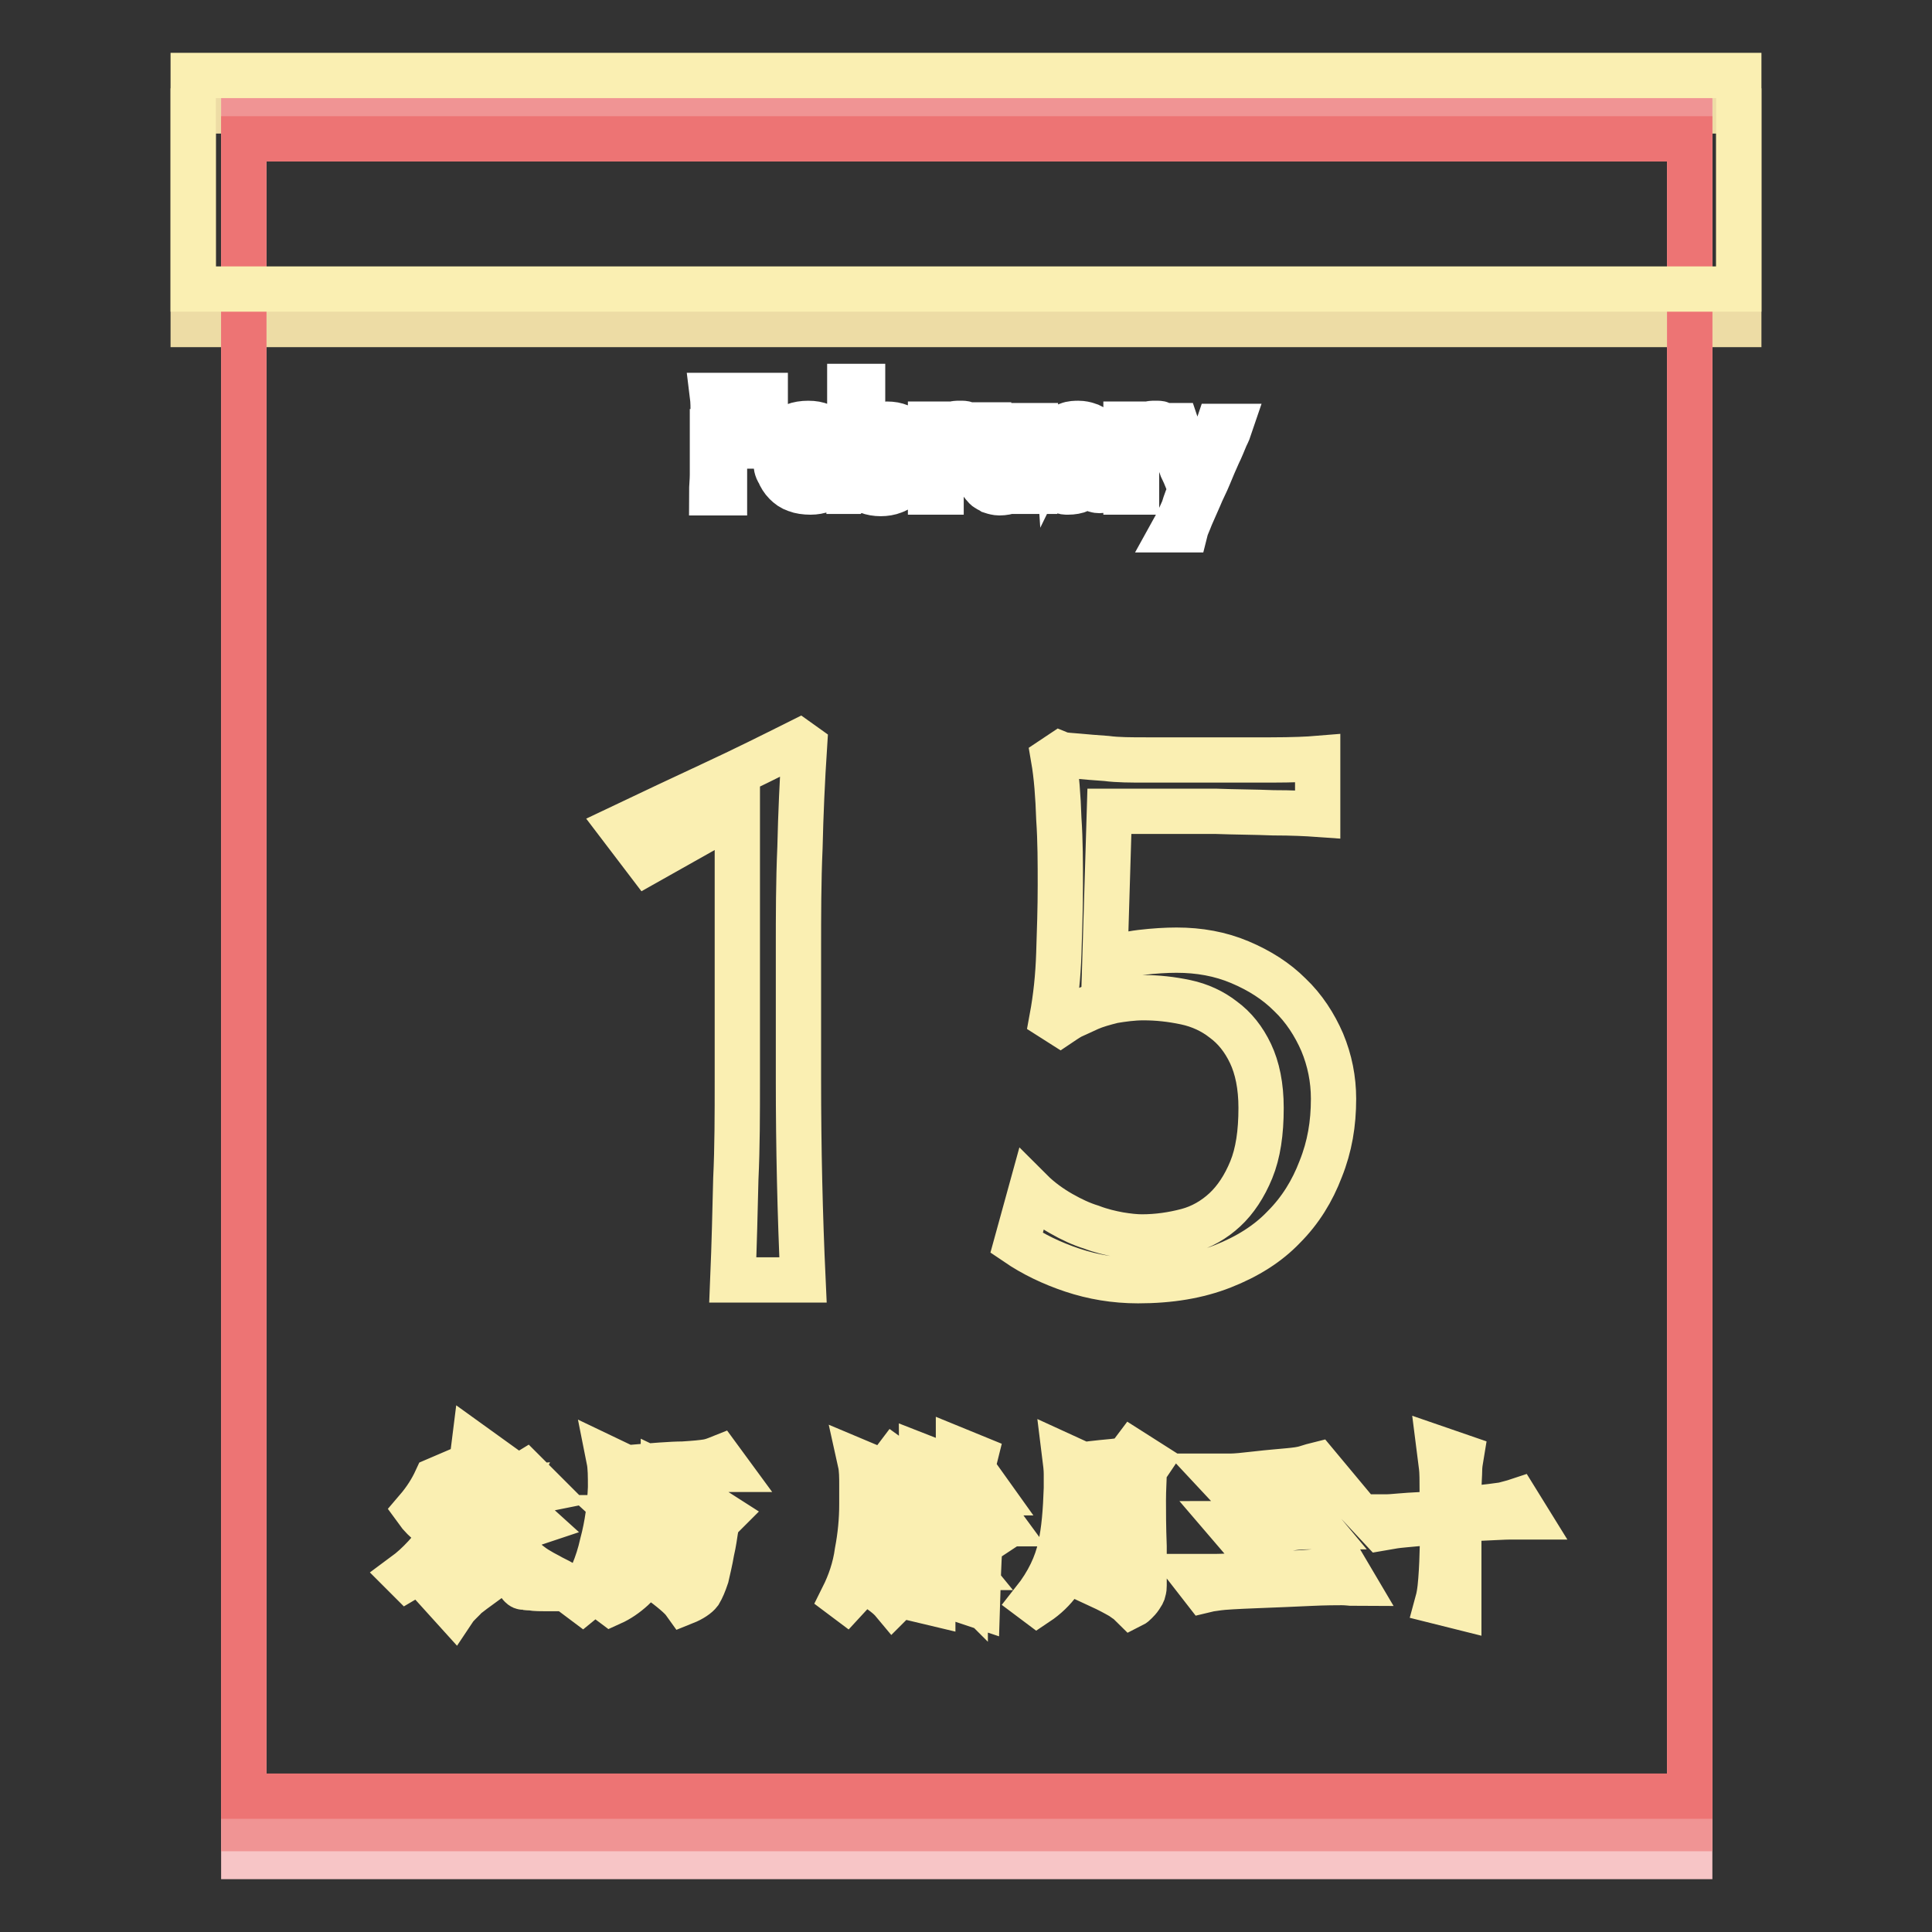
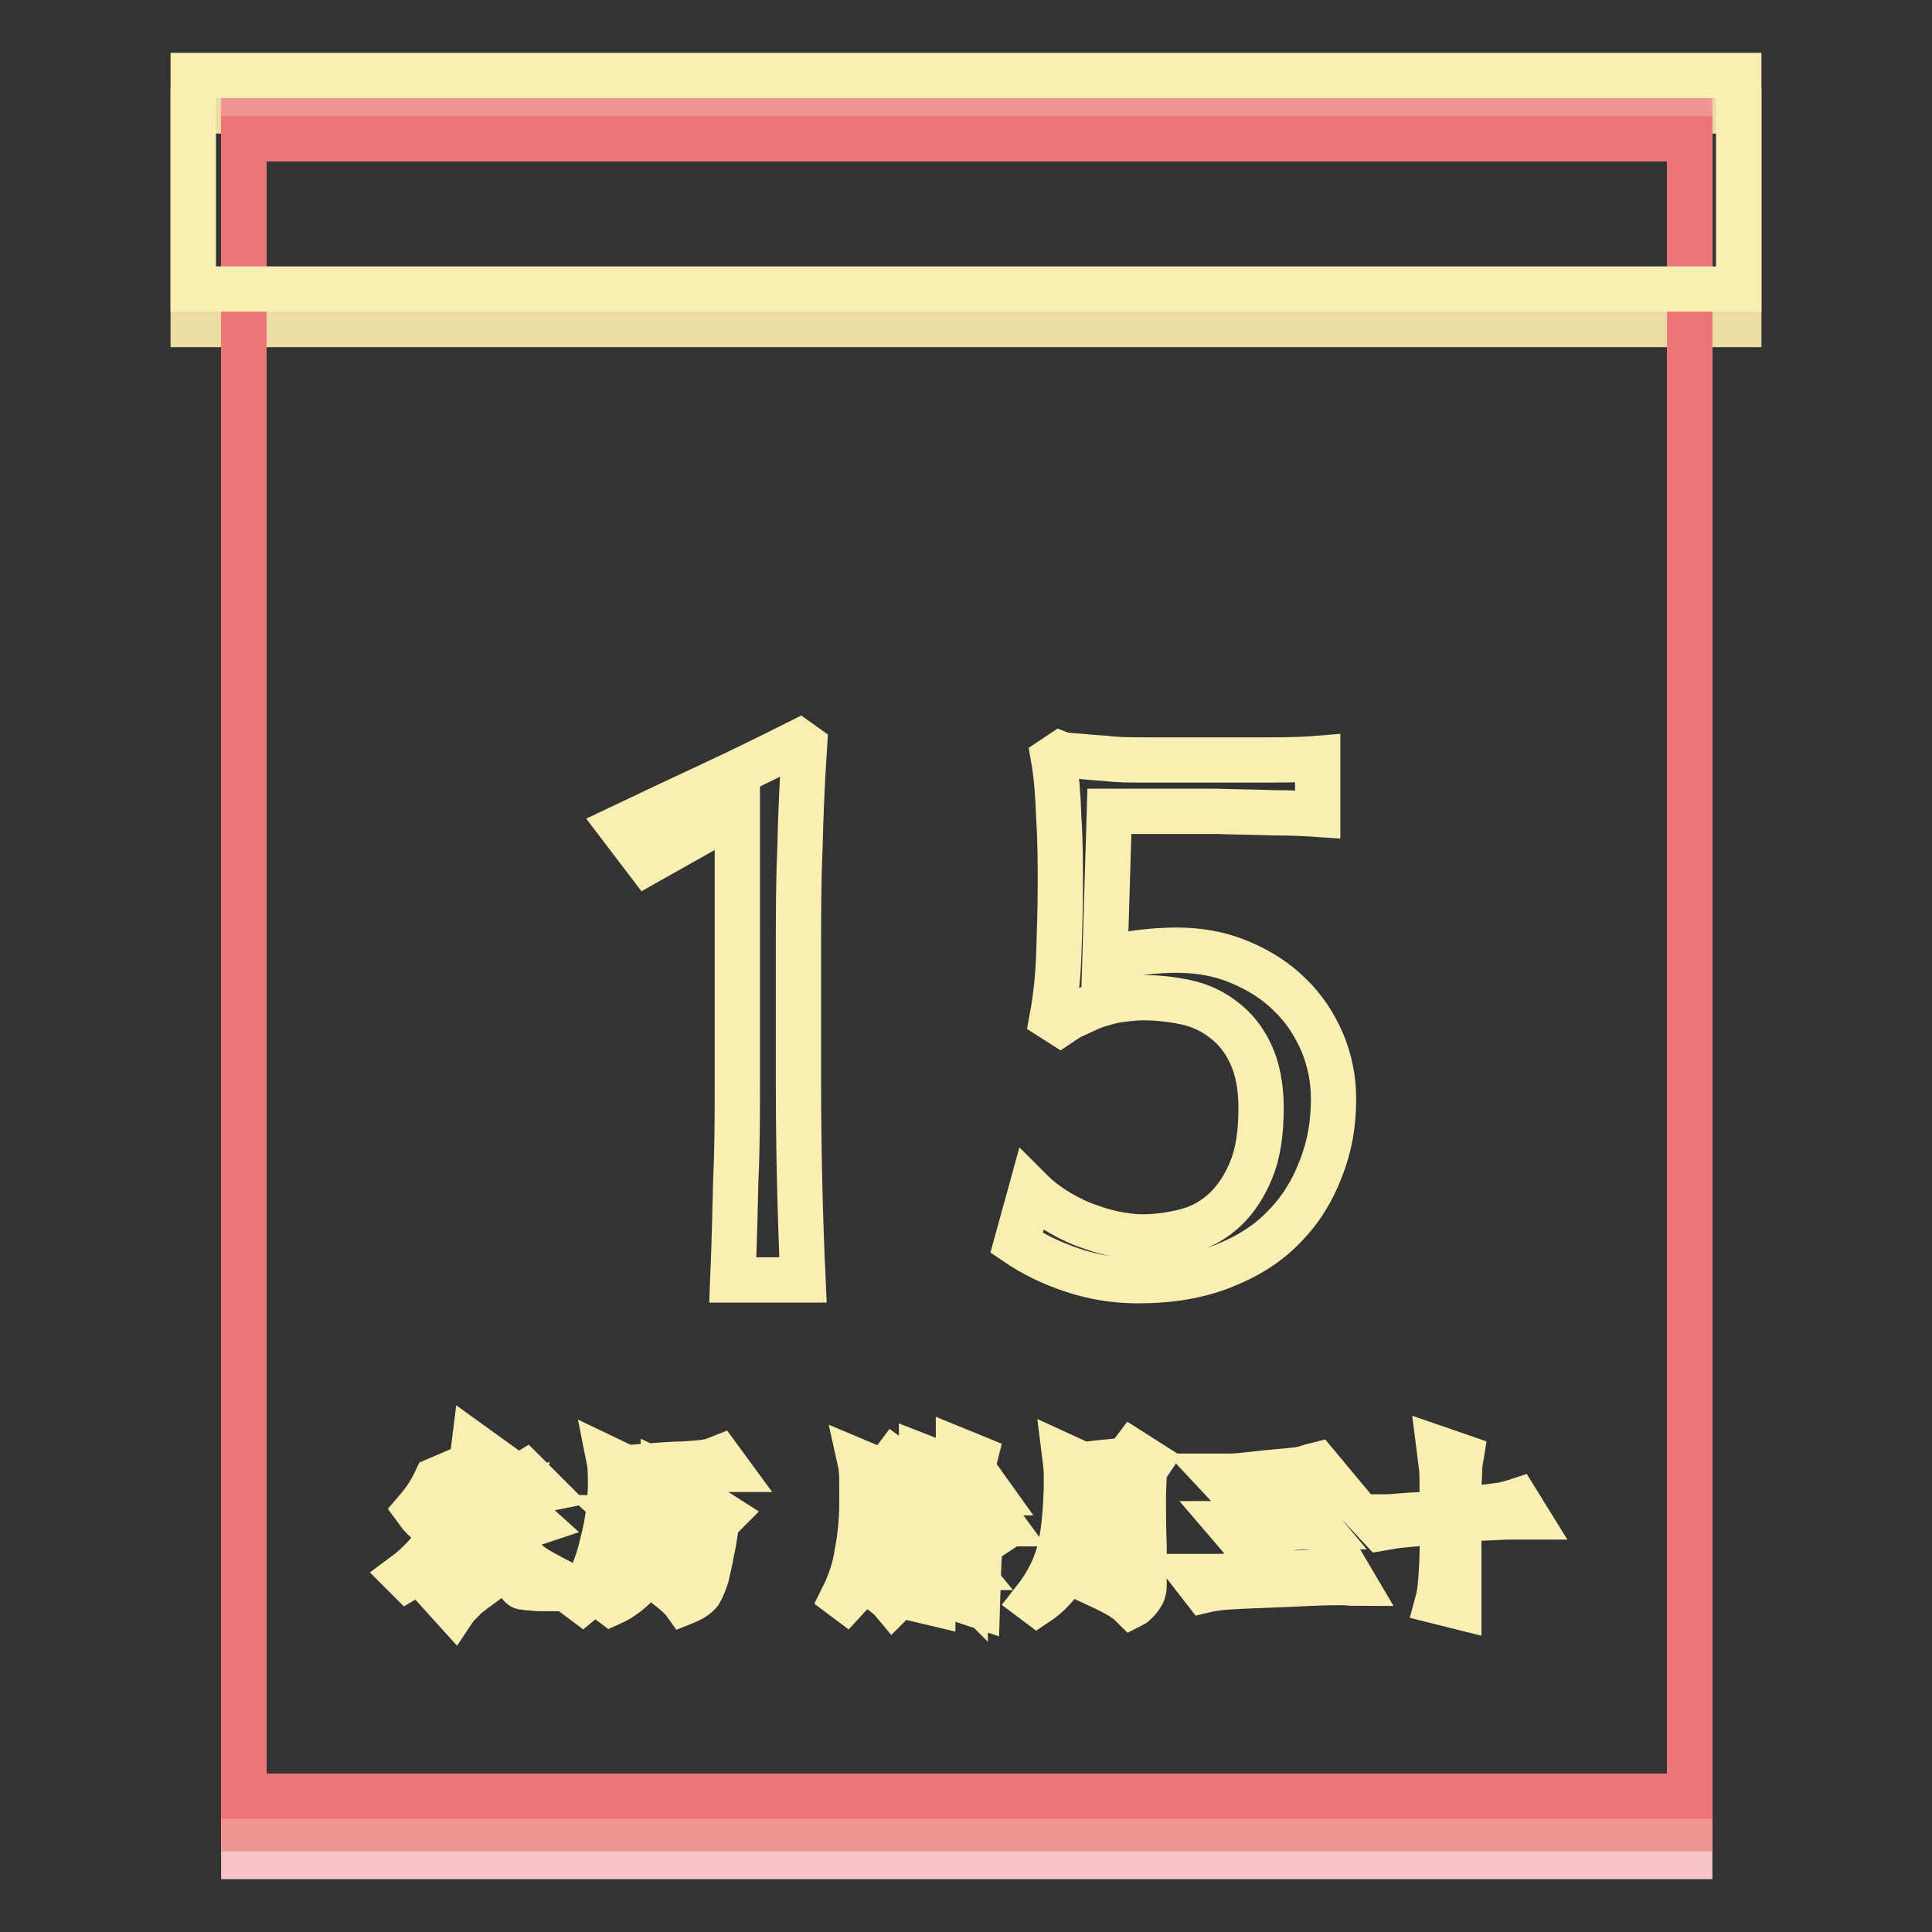
<svg xmlns="http://www.w3.org/2000/svg" version="1.1" x="0px" y="0px" viewBox="0 0 256 256" enable-background="new 0 0 256 256" xml:space="preserve">
  <rect x="0" y="0" width="256" height="256" fill="#333333" stroke="none" />
  <g>
    <path stroke-width="6" fill-opacity="0" stroke="#eddca5" d="M25.6,14.7h204.8V43H25.6V14.7z" />
    <path stroke-width="6" fill-opacity="0" stroke="#f7c5c6" d="M32.3,10.4h191.6V246H32.3V10.4z" />
    <path stroke-width="6" fill-opacity="0" stroke="#f09494" d="M32.3,14.2h191.6v228.1H32.3V14.2z" />
    <path stroke-width="6" fill-opacity="0" stroke="#ed7474" d="M32.3,18.4h191.6V238H32.3V18.4z" />
    <path stroke-width="6" fill-opacity="0" stroke="#faefb2" d="M25.6,10h204.8v28.3H25.6V10z" />
    <path stroke-width="6" fill-opacity="0" stroke="#faefb2" d="M97.7,107.5l-11.9,6.7l-3.5-4.6c4-1.9,8-3.8,12.1-5.7c4.1-1.9,7.9-3.8,11.5-5.6l0.7,0.5 c-0.3,4.6-0.5,9.1-0.6,13.5c-0.2,4.5-0.2,9-0.2,13.5v17.3c0,9,0.2,17.8,0.6,26.5h-9.3c0.2-4.8,0.3-9.3,0.4-13.4 c0.2-4.2,0.2-8.6,0.2-13.1L97.7,107.5L97.7,107.5z M146.4,127.4c1.5-0.6,3.1-1,4.8-1.2c1.7-0.2,3.3-0.3,4.7-0.3 c3,0,5.8,0.5,8.4,1.6c2.6,1.1,4.8,2.5,6.6,4.3c1.9,1.8,3.3,4,4.3,6.3c1,2.4,1.5,4.9,1.5,7.5c0,3.3-0.5,6.3-1.7,9.3 c-1.1,2.9-2.7,5.5-4.9,7.7c-2.1,2.2-4.8,3.9-8.1,5.2c-3.3,1.3-7,1.9-11.2,1.9c-3.1,0-6-0.5-8.7-1.4c-2.7-0.9-5.2-2.1-7.4-3.6 l1.9-6.9c1.2,1.2,2.6,2.2,4,3c1.4,0.8,2.7,1.4,4,1.8c1.3,0.5,2.6,0.8,3.7,1c1.2,0.2,2.2,0.3,3,0.3c2.1,0,4.1-0.3,6-0.8 c1.9-0.5,3.6-1.5,5-2.8c1.4-1.3,2.6-3.1,3.5-5.3c0.9-2.2,1.3-4.9,1.3-8.2c0-2.9-0.5-5.3-1.4-7.2c-0.9-1.9-2.1-3.4-3.6-4.5 c-1.4-1.1-3.1-1.9-5-2.3c-1.9-0.4-3.7-0.6-5.6-0.6c-1.4,0-2.8,0.2-4,0.4c-1.2,0.3-2.3,0.6-3.2,1c-0.9,0.4-1.7,0.8-2.4,1.1 c-0.7,0.4-1.1,0.7-1.4,0.9l-1.1-0.7c0.5-2.7,0.8-5.5,0.9-8.6c0.1-3,0.2-6,0.2-9c0-2.9,0-5.9-0.2-8.8c-0.1-3-0.3-5.7-0.7-8l0.9-0.6 c0.5,0.2,1.4,0.2,2.4,0.3c1,0.1,2.3,0.2,3.7,0.3c1.5,0.2,3.3,0.2,5.3,0.2c2.1,0,4.5,0,7.3,0c3.3,0,6.3,0,9.2,0c2.9,0,5-0.1,6.2-0.2 v7.4c-1.4-0.1-3.4-0.2-5.9-0.2c-2.4-0.1-5-0.1-7.7-0.2c-2.7,0-5.3,0-7.9,0h-6.1L146.4,127.4L146.4,127.4z" />
-     <path stroke-width="6" fill-opacity="0" stroke="#ffffff" d="M94.5,57.2v-2.4c0-0.8,0-1.6-0.1-2.4c0.6,0,1.2,0,1.7,0h3.4c0.6,0,1.3,0,1.9,0v1.3h-5.4v4.1h2.5 c0.9,0,1.7,0,2.4-0.1v1.4c-0.3,0-0.7,0-1,0c-0.4,0-0.9,0-1.3,0h-2.6v1.4c0,0.8,0,1.6,0,2.4c0,0.8,0,1.6,0,2.4h-1.7 c0-0.8,0.1-1.6,0.1-2.4V57.2z M102.8,61c0-1.5,0.3-2.7,1.1-3.6c0.7-0.9,1.8-1.3,3.2-1.3c0.7,0,1.2,0.1,1.7,0.3 c0.5,0.2,0.9,0.5,1.2,0.8c0.3,0.3,0.5,0.7,0.7,1.2c0.2,0.5,0.2,0.9,0.2,1.4v0.6c0,0.3,0,0.5,0,0.6h-6.4v0.2c0,1,0.3,1.7,0.8,2.2 c0.5,0.5,1.3,0.8,2.4,0.8c0.2,0,0.5,0,0.8-0.1c0.3-0.1,0.5-0.2,0.8-0.3c0.3-0.1,0.5-0.2,0.7-0.4c0.2-0.2,0.4-0.3,0.6-0.5l-0.1,1.3 c-0.4,0.3-0.9,0.5-1.4,0.7c-0.6,0.2-1.1,0.3-1.7,0.3c-0.7,0-1.4-0.1-1.9-0.3c-0.6-0.2-1-0.5-1.4-0.9c-0.4-0.4-0.7-0.9-0.9-1.4 C102.9,62.2,102.8,61.6,102.8,61L102.8,61z M107.1,57.2c-0.5,0-0.9,0.1-1.2,0.2c-0.3,0.2-0.6,0.3-0.8,0.6c-0.2,0.3-0.3,0.5-0.5,0.9 c-0.1,0.3-0.2,0.7-0.2,1c0.4,0,0.8,0,1.2,0h2.4c0.4,0,0.8,0,1.2,0c0-0.3,0-0.7-0.1-1c0-0.3-0.2-0.6-0.3-0.9 c-0.2-0.2-0.4-0.5-0.7-0.6C108,57.3,107.6,57.2,107.1,57.2z M121,60.5c0,0.7-0.1,1.4-0.3,2c-0.2,0.6-0.5,1.1-0.9,1.6 c-0.4,0.4-0.8,0.8-1.4,1c-0.5,0.2-1.1,0.3-1.7,0.3c-0.6,0-1.2-0.1-1.7-0.3c-0.5-0.2-0.9-0.5-1.2-0.9c-0.2,0.2-0.4,0.3-0.5,0.4 c-0.2,0.1-0.3,0.3-0.5,0.5h-0.3c0-0.3,0-0.6,0.1-1c0-0.4,0-0.9,0-1.4c0-0.5,0-1,0-1.4v-6.1v-1.5c0-0.5,0-0.9,0-1.4 c0-0.4,0-0.8,0-1.1h1.7c0,0.2,0,0.6,0,1.1s0,1,0,1.7c0,0.6,0,1.2,0,1.9c0,0.7,0,1.3,0,1.9h0c0.2-0.3,0.5-0.5,0.7-0.7 c0.3-0.2,0.5-0.3,0.8-0.5c0.3-0.1,0.5-0.2,0.9-0.3c0.3,0,0.5-0.1,0.8-0.1c0.7,0,1.2,0.1,1.7,0.3c0.5,0.2,0.9,0.5,1.2,1 c0.3,0.4,0.5,0.9,0.7,1.4C120.9,59.4,121,59.9,121,60.5z M119.5,60.4c0-0.6-0.1-1-0.2-1.4c-0.2-0.4-0.3-0.7-0.6-1 c-0.2-0.2-0.5-0.4-0.8-0.5c-0.3-0.1-0.6-0.2-0.9-0.2c-0.3,0-0.6,0.1-1,0.2c-0.3,0.2-0.7,0.4-0.9,0.7c-0.3,0.3-0.5,0.7-0.7,1.2 c-0.2,0.5-0.3,1-0.3,1.6c0,1,0.2,1.8,0.7,2.4c0.5,0.6,1.2,0.9,2.1,0.9c0.4,0,0.7-0.1,1.1-0.2c0.3-0.2,0.6-0.4,0.9-0.7 s0.4-0.7,0.6-1.2C119.5,61.6,119.5,61.1,119.5,60.4z M127.6,57.7c-0.3-0.2-0.7-0.2-1-0.2c-0.2,0-0.5,0.1-0.7,0.2 c-0.2,0.2-0.4,0.3-0.6,0.6c-0.2,0.2-0.3,0.5-0.4,0.9c-0.1,0.3-0.2,0.6-0.2,0.9v4.4c0,0.3,0,0.5,0,0.7h-1.4c0-0.5,0-1,0-1.8v-5 c0-0.7,0-1.4,0-2.2h1.5c0,0.2,0,0.4,0,0.5c0,0.1,0,0.2,0,0.3v0.5h0c0.2-0.3,0.4-0.6,0.6-0.8c0.2-0.2,0.5-0.3,0.7-0.4 c0.2-0.1,0.5-0.2,0.7-0.2c0.2,0,0.4,0,0.5,0h0.3c0.1,0,0.2,0,0.3,0.1L127.6,57.7L127.6,57.7z M136.9,65.1h-1.5l0-1.2 c-0.4,0.5-0.9,0.9-1.4,1.1c-0.5,0.2-1,0.3-1.6,0.3c-0.3,0-0.7-0.1-1-0.2c-0.3-0.2-0.7-0.3-0.9-0.6c-0.3-0.3-0.5-0.6-0.7-1 c-0.2-0.4-0.3-0.9-0.3-1.4v-3.4v-1.2v-1.2h1.5c0,0.7,0,1.4,0,2.1v3.2c0,0.9,0.2,1.6,0.5,2.1c0.3,0.4,0.8,0.7,1.5,0.7 c0.3,0,0.7-0.1,1-0.2c0.3-0.2,0.6-0.3,0.9-0.6c0.2-0.3,0.5-0.5,0.6-0.9c0.2-0.3,0.2-0.7,0.2-1v-2.7v-1.4c0-0.5,0-0.9,0-1.2h1.5 c0,0.3,0,0.7-0.1,1.1c0,0.4,0,0.9,0,1.4V65.1z M140,57.2c0.5-0.4,1.1-0.7,1.5-0.9c0.5-0.2,1-0.2,1.4-0.2c0.5,0,0.9,0.1,1.2,0.2 c0.4,0.1,0.7,0.3,0.9,0.5c0.2,0.2,0.5,0.5,0.6,0.9c0.2,0.3,0.2,0.7,0.2,1.1c0,0.7,0,1.4,0,2s0,1.4,0,2.1v0.5c0,0.2,0,0.3,0.1,0.4 c0,0.1,0.1,0.2,0.2,0.3c0.1,0.1,0.2,0.1,0.4,0.1h0.2c0.1,0,0.1,0,0.2-0.1v0.6c-0.2,0.1-0.3,0.1-0.5,0.2c-0.2,0-0.4,0.1-0.7,0.1 c-0.4,0-0.7-0.1-0.9-0.3c-0.2-0.2-0.3-0.5-0.4-0.8c-0.5,0.5-0.9,0.8-1.3,1c-0.4,0.2-1,0.3-1.6,0.3c-0.3,0-0.6,0-0.9-0.2 c-0.3-0.1-0.5-0.3-0.8-0.5c-0.2-0.2-0.4-0.4-0.5-0.7c-0.2-0.3-0.2-0.6-0.2-0.9c0-0.4,0.1-0.7,0.2-1c0.2-0.3,0.3-0.6,0.6-0.8 c0.2-0.2,0.5-0.5,0.9-0.6c0.3-0.2,0.7-0.3,1-0.4c0.5-0.2,1-0.3,1.3-0.3c0.3-0.1,0.7-0.2,0.9-0.2c0.2-0.1,0.4-0.2,0.5-0.2 c0.1-0.1,0.2-0.2,0.2-0.4c0-0.5-0.2-0.9-0.5-1.2c-0.3-0.3-0.9-0.5-1.6-0.5c-0.2,0-0.5,0-0.7,0.1s-0.5,0.2-0.7,0.3 c-0.2,0.1-0.4,0.3-0.6,0.5c-0.2,0.2-0.4,0.3-0.5,0.5L140,57.2L140,57.2z M144.5,60.5c-0.3,0.1-0.7,0.2-1.1,0.3 c-0.4,0.1-0.9,0.2-1.3,0.4c-0.4,0.2-0.8,0.4-1,0.7c-0.3,0.3-0.4,0.6-0.4,1c0,0.6,0.2,1,0.4,1.2c0.3,0.2,0.7,0.3,1.2,0.3 c0.2,0,0.4,0,0.6-0.2c0.2-0.1,0.4-0.2,0.6-0.3c0.2-0.2,0.4-0.3,0.5-0.5c0.2-0.2,0.3-0.3,0.4-0.5L144.5,60.5L144.5,60.5z  M153.5,57.7c-0.3-0.2-0.7-0.2-1-0.2c-0.2,0-0.5,0.1-0.7,0.2c-0.2,0.2-0.4,0.3-0.6,0.6c-0.2,0.2-0.3,0.5-0.4,0.9 c-0.1,0.3-0.2,0.6-0.2,0.9v4.4c0,0.3,0,0.5,0,0.7h-1.4c0-0.5,0-1,0-1.8v-5c0-0.7,0-1.4,0-2.2h1.5c0,0.2,0,0.4,0,0.5 c0,0.1,0,0.2,0,0.3v0.5h0c0.2-0.3,0.4-0.6,0.6-0.8c0.2-0.2,0.5-0.3,0.7-0.4c0.2-0.1,0.5-0.2,0.7-0.2s0.4,0,0.5,0h0.3 c0.1,0,0.2,0,0.3,0.1L153.5,57.7L153.5,57.7z M157.8,64.9c-0.2-0.4-0.3-0.8-0.5-1.3c-0.2-0.5-0.4-1-0.7-1.6 c-0.2-0.6-0.5-1.2-0.7-1.7c-0.2-0.6-0.5-1.1-0.7-1.6c-0.2-0.5-0.4-1-0.6-1.4l-0.4-0.9h1.7c0.2,0.6,0.4,1.2,0.6,1.7 c0.2,0.5,0.4,1.1,0.7,1.7c0.2,0.5,0.5,1.1,0.7,1.7c0.2,0.6,0.5,1.2,0.7,1.8c0.6-1.3,1.1-2.6,1.6-3.7c0.5-1.2,0.9-2.2,1.2-3.1h1.6 c-0.1,0.3-0.3,0.8-0.6,1.4c-0.3,0.7-0.6,1.5-1,2.3c-0.4,0.9-0.8,1.8-1.2,2.8c-0.4,1-0.9,1.9-1.3,2.9c-0.4,0.9-0.8,1.8-1.1,2.5 c-0.3,0.8-0.6,1.4-0.7,1.8h-1.6c0.5-0.9,0.9-1.8,1.3-2.7C157.1,66.5,157.4,65.7,157.8,64.9z" />
    <path stroke-width="6" fill-opacity="0" stroke="#faefb2" d="M58.5,195.8c0,0.4-0.1,0.8-0.2,1.2c1.2-0.1,2.4-0.2,3.4-0.3c0.2-0.5,0.3-1.1,0.5-1.7 c0.2-0.7,0.3-1.3,0.4-1.8l0.2-1.6l2.5,1.8c-0.3,0.4-0.5,0.8-0.6,1.1c-0.1,0.3-0.3,0.8-0.5,1.6c0,0.2-0.1,0.3-0.2,0.5 c2.7-0.3,4.1-0.4,4.1-0.5c0.2-0.1,0.3-0.2,0.5-0.2c0.2-0.1,0.5-0.4,1-0.7l2.2,2.2c-0.5,0.1-1,0.3-1.6,0.5l-2.9,2l-0.4-0.3l1.1-2.4 l-4.5,0.4c-0.3,0.8-0.7,1.6-1.1,2.4c0.9,0.7,1.7,1.5,2.7,2.5c0.3,0.3,0.5,0.5,0.8,0.8l0.1-0.1c0.3-0.3,0.7-0.7,1.1-1.1 c0.4-0.4,0.7-0.8,1-1.2c0.3-0.4,0.5-0.7,0.7-1l2.1,1.9c-0.3,0.1-0.7,0.3-1,0.5c-0.3,0.2-0.8,0.5-1.4,0.8s-1.1,0.6-1.7,0.9l-0.2,0.1 c0.7,0.7,1.4,1.3,2.1,1.9c1.1,1,1.9,1.6,2.4,1.9c0.5,0.3,1,0.6,1.6,0.9c0.5,0.3,1.2,0.6,1.9,1l-0.2,0.7c-0.5,0-1.1,0-1.9,0 c-0.8,0-1.6,0-2.1-0.1c-0.6,0-1-0.1-1.1-0.1c-0.2,0-0.5-0.4-0.9-1c-0.5-0.6-1-1.4-1.6-2.2c-0.6-0.8-1.5-1.9-2.6-3.3 c-0.9-1-1.6-1.9-2.2-2.6c-0.4,0.6-0.8,1.2-1.2,1.8c0,0.1-0.1,0.1-0.2,0.2l1.5,0.7c-0.1,0.5-0.1,0.9-0.2,1.2c0,0.3-0.1,0.8-0.1,1.4 c0,0.6-0.1,1.1-0.1,1.5c0,0.4-0.1,0.8-0.1,1.4l3.8-1.3l0.3,0.5c-2.6,1.9-4,2.9-4.1,3.1l-0.7,0.7c-0.2,0.2-0.5,0.5-0.7,0.8l-1.9-2.1 c0.4-0.4,0.7-0.8,1-1.2c0.2-0.4,0.3-0.8,0.4-1.2c0-0.4,0.1-1.2,0.2-2.2c0-0.7,0.1-1.4,0-2.2c-1.5,1.8-3.5,3.4-5.9,4.8l-0.4-0.4 c1.9-1.4,3.6-3.3,5.2-5.6c1.1-1.6,2-3.2,2.6-4.9l-3.1,0.3c0,0.3-0.1,0.7-0.2,1c-0.2,1-0.4,1.9-0.7,2.8c-1-0.8-1.7-1.5-2.2-2.2 c1.2-1.4,2-2.7,2.6-4L58.5,195.8L58.5,195.8z M80.9,197.1c0-1.5,0-2.7-0.2-3.7l2.3,1.1c3.6-0.3,6-0.5,7.5-0.5 c1.6-0.1,2.6-0.2,3.2-0.3c0.6-0.1,1.1-0.3,1.6-0.5l1.1,1.5c-0.6,0-1.1,0-1.6,0c-0.5,0-1.7,0.1-3.5,0.2c-1.7,0.2-4.5,0.3-8.1,0.7 c-0.2,3.6-0.7,6.8-1.5,9.5c-0.9,2.9-2.4,5.3-4.5,7l-0.4-0.3c1.4-2.2,2.4-4.5,3-7.2C80.5,202,80.8,199.5,80.9,197.1L80.9,197.1z  M95.8,200.8c-0.3,0.3-0.5,0.5-0.6,0.6c-0.1,0.1-0.2,0.2-0.2,0.3c0,0.1-0.1,0.5-0.2,1.1c-0.1,0.6-0.2,1.5-0.5,2.8 c-0.2,1.2-0.5,2.4-0.7,3.3c-0.3,0.9-0.6,1.6-0.9,2.1c-0.3,0.4-1,0.9-2,1.3c-0.5-0.7-1.7-1.7-3.6-3.1l0.3-0.4l3.5,0.7 c0.3-0.4,0.7-1.4,1-3c0.3-1.6,0.6-3.4,0.7-5.2c-0.8,0.1-1.9,0.2-3.4,0.3c-0.7,2.3-1.7,4.3-2.9,6c-1.5,2.2-3.3,3.9-5.3,4.8l-0.4-0.3 c1.6-1.5,3.1-3.4,4.3-5.8c0.8-1.4,1.4-2.9,1.9-4.5c-0.7,0.1-1.2,0.2-1.4,0.2c-0.4,0-0.9,0.1-1.3,0.2l-1.2-1.1c0.7,0,1.2,0,1.7,0 c0.3,0,1.2-0.1,2.5-0.2c0.2-0.7,0.4-1.5,0.5-2.3c0.1-0.5,0.1-1,0.2-1.6c0.1-0.6,0.1-1.1,0.1-1.6l2.5,1.2c-0.2,0.4-0.3,0.9-0.4,1.3 c-0.1,0.5-0.2,0.9-0.3,1.4c-0.1,0.4-0.2,0.9-0.3,1.3c1.4-0.2,2.2-0.3,2.4-0.3c0.3-0.1,0.5-0.2,0.6-0.2c0.2-0.1,0.5-0.4,0.9-0.9 L95.8,200.8L95.8,200.8z M114.2,199.3c0-0.6,0-1.4,0-2.5c0-1,0-2.1-0.2-3l1.9,0.8c0.1,0,0.2,0,0.2,0c0.5-0.1,0.9-0.1,1.4-0.2 c0.1,0,0.3-0.1,0.4-0.2s0.3-0.3,0.6-0.7l1.8,1.3c-0.2,0.2-0.3,0.4-0.4,0.5c-0.1,0.1-0.1,0.3-0.2,0.5c0,0.9-0.1,2.4-0.1,4.5 c0,0.5,0,1,0,1.5c0.5,0,1,0,1.5,0c0.3,0,0.8,0,1.7-0.1c0-0.6,0-1.4-0.1-2.4c0-0.2,0-0.4,0-0.6c-0.5,0.1-1,0.2-1.6,0.3l-1-1.1 c0.5,0,1,0,1.7-0.1c0.2,0,0.5,0,0.9-0.1c-0.1-0.8-0.1-1.5-0.2-2.3c0-0.3-0.1-0.7-0.2-1.2c-0.1-0.5-0.2-0.9-0.2-1.2l2.3,0.9 c0,0.2,0,0.6,0,1v1.1c0,0.3,0,0.8,0,1.5c0.3,0,0.7-0.1,1.2-0.2c0.4,0,0.8-0.1,1.2-0.1c0-0.7,0.1-1.2,0.1-1.5c0-0.8,0.1-1.4,0.1-1.9 c0-0.5,0-1,0-1.6l2.2,0.9c-0.1,0.4-0.2,0.8-0.3,1.3c-0.1,0.5-0.2,1.2-0.3,2c0,0.2,0,0.3-0.1,0.5l0.5-0.1c0.4-0.1,0.8-0.2,1.1-0.4 l1,1.4c-0.5,0-1.1,0-1.6,0c-0.2,0-0.6,0-1.2,0.1c-0.1,0.8-0.2,1.9-0.3,3.2c1.4-0.2,2.3-0.3,2.6-0.4c0.3-0.1,0.7-0.2,1-0.3l1.1,1.5 h-1.2c-0.5,0-1.2,0-1.8,0c-0.7,0-1.7,0.1-3,0.2c-1.3,0.1-2.3,0.2-2.9,0.3s-1.2,0.1-1.6,0.2c-0.5,0-1,0.2-1.5,0.3l-1-1 c0,1.4,0,2.5,0,3.6c0,1,0,1.9,0,2.6c0,0.7,0,1.3-0.1,1.8c0,0.2,0,0.4-0.1,0.6c0,0.2-0.2,0.4-0.3,0.7c-0.2,0.2-0.3,0.4-0.5,0.6 c-0.2,0.2-0.3,0.3-0.4,0.4c-0.5-0.6-1.5-1.4-3-2.3l0.2-0.5l2.1,0c0.1-0.2,0.2-0.7,0.2-1.4c0-0.7,0-1.8,0-3.4v-0.7 c-0.2,0-0.3,0-0.6,0c-0.4,0-0.8,0-1.2,0.1c-0.1,0-0.2,0-0.4,0.1l-0.5,2.3c-0.5,2.1-1.5,3.9-3,5.5l-0.4-0.3c0.9-1.8,1.6-3.8,1.9-6 C114,203.5,114.2,201.4,114.2,199.3L114.2,199.3z M117.8,199.9c-0.1,0-0.4,0-0.7,0.1c-0.3,0-0.7,0.1-1.1,0.1 c-0.1,1.1-0.2,2.2-0.3,3.3c0.2,0,0.5-0.1,0.8-0.2c0.3-0.1,0.6-0.2,0.8-0.3l0.5,0.8v-4.5c0-2,0-3.3,0-4c-0.1,0-0.4,0.1-1,0.2 c-0.2,0-0.5,0.1-0.7,0.1c0,0.7,0,1.4,0,2.2c0,0.7,0,1.2,0,1.7l0.3-0.1c0.3-0.1,0.5-0.2,0.8-0.3L117.8,199.9z M130.4,204.2 c-0.3,0.2-0.4,0.4-0.5,0.5c-0.1,0.1-0.1,0.3-0.1,0.5c-0.1,1.5-0.2,4.1-0.3,7.5l-2.1-0.7c0-0.3,0.1-0.6,0.2-1c-0.1,0-0.1,0-0.2,0 c-0.5,0-1,0.1-1.5,0.1c-0.6,0-1.2,0.1-1.7,0.2c-0.2,0-0.4,0-0.6,0v1.1l-2.1-0.5c0.1-0.2,0.2-0.5,0.2-0.9s0.1-0.8,0.1-1.1 c0-0.6,0-1.2,0-1.7c0-0.6,0-1.1,0-1.6c0-0.5-0.1-1-0.1-1.5c0-0.5-0.1-1-0.2-1.6l1.8,0.7l4-0.4c0.3,0,0.5-0.1,0.7-0.2 c0.2-0.1,0.4-0.4,0.7-0.8L130.4,204.2L130.4,204.2z M124.5,208.1c-0.3,0-0.6,0.1-0.9,0.1c0,0.9,0,1.7,0.1,2.4c0.2,0,0.4,0,0.6,0 c0.5,0,0.8-0.1,1.1-0.1c0.4,0,0.8-0.1,1.2-0.2c0.4-0.1,0.7-0.2,1-0.3l0.3,0.3c0-0.2,0-0.3,0-0.4c0-0.7,0.1-2.4,0.2-5.2l-4.4,0.4 c0,0.8,0,1.6,0,2.2c0.3,0,0.5,0,0.6-0.1c0.1,0,0.4-0.1,0.9-0.1c0.3,0,0.6-0.1,0.9-0.2c0.3-0.1,0.6-0.2,0.9-0.3l0.9,1.1 c-0.2,0-0.4,0-0.9,0c-0.4,0-0.9,0.1-1.3,0.1C125.2,208,124.8,208,124.5,208.1L124.5,208.1z M126.3,198.1c-0.7,0.1-1.3,0.2-1.8,0.2 c0,0.9,0,1.9,0.1,3.1c0.5,0,1-0.1,1.6-0.2c0.1,0,0.2,0,0.4,0c0.1-1.3,0.2-2.3,0.2-3.1C126.6,198.1,126.4,198.1,126.3,198.1z  M151.6,195.1c0,1-0.1,2.2-0.1,3.7c0,1.5,0,3.5,0.1,6.1c0,1,0,2.1,0,3s0,1.7,0,2.2c0,0.2,0,0.4-0.1,0.7c0,0.2-0.2,0.5-0.4,0.8 c-0.2,0.3-0.4,0.5-0.6,0.7c-0.2,0.2-0.3,0.3-0.5,0.4c-0.2-0.2-0.4-0.3-0.5-0.5c-0.2-0.1-0.5-0.3-0.9-0.6c-0.7-0.4-1.6-0.9-2.9-1.5 l0.2-0.5l3.3,0.3c0.1-0.5,0.2-1.3,0.2-2.5c0-1.2,0-2.9,0-5.2c0-1.4,0-2.8,0-4.5c0-1.6-0.1-2.7-0.1-3.3c-3,0.4-4.9,0.6-5.8,0.7 c0,1.4-0.1,2.7-0.2,3.9c0.1,0,0.2,0,0.3,0c0.2,0,0.8-0.1,1.7-0.2c0.9-0.1,1.4-0.2,1.7-0.2c0.3-0.1,0.5-0.2,0.7-0.2l0.8,1.1 c-0.3,0-0.5,0-0.8,0c-0.3,0-0.8,0.1-1.7,0.2c-0.9,0.1-1.4,0.2-1.6,0.2c-0.2,0-0.5,0.1-0.7,0.2l-0.4-0.4c-0.1,1.5-0.3,2.9-0.5,4.1 c0.2,0,0.4,0,0.5,0c0.3,0,0.9-0.1,2.1-0.2c1.1-0.1,1.8-0.2,2-0.3c0.3-0.1,0.5-0.2,0.6-0.2l0.9,1.1c-0.3,0-0.6,0-0.9,0 c-0.3,0-1,0.1-2,0.2c-1,0.1-1.6,0.2-1.9,0.2c-0.2,0-0.5,0.1-0.7,0.1l-0.7-0.7c-0.2,0.7-0.3,1.4-0.5,1.9c-0.9,2.7-2.4,4.9-4.8,6.5 l-0.4-0.3c1.9-2.4,3-4.8,3.5-7.1c0.5-2.2,0.7-4.8,0.8-7.8c0-0.5,0-1.2,0-1.9c0-0.7-0.1-1.5-0.2-2.3l2.4,1.1 c0.7-0.1,1.5-0.2,2.5-0.3c1.1-0.1,2.1-0.2,2.8-0.3c0.2,0,0.4-0.1,0.6-0.3c0.2-0.2,0.4-0.4,0.7-0.8l2.2,1.4 c-0.2,0.3-0.4,0.5-0.5,0.6C151.7,194.7,151.6,194.9,151.6,195.1L151.6,195.1z M158.2,208.9h2.9c0.8,0,2.5-0.1,5.1-0.2 c2.6-0.1,4.7-0.2,6.3-0.3c1.6-0.1,2.8-0.2,3.6-0.3s1.4-0.3,2-0.5l1.3,2.2c-0.3,0-0.9-0.1-1.6-0.1c-0.7,0-2.2,0-4.3,0.1 c-2.1,0.1-4.5,0.2-7.1,0.3c-2.6,0.1-4.3,0.2-5,0.3c-0.8,0.1-1.4,0.2-1.8,0.3L158.2,208.9z M161.5,195.6c0.5,0,1,0,1.6,0 c0.6,0,1.7-0.1,3.4-0.3c1.7-0.2,3.1-0.3,4.1-0.4c1.1-0.1,1.9-0.2,2.5-0.4c0.6-0.2,1-0.3,1.4-0.4l1.5,1.8c-0.5,0-1,0-1.7,0 c-0.6,0-1.4,0.1-2.2,0.1c-0.8,0-2.2,0.2-4.1,0.4c-1.9,0.2-3.1,0.3-3.5,0.4c-0.4,0.1-1,0.2-1.6,0.3L161.5,195.6L161.5,195.6z  M162.8,201.9c0.5,0,1,0,1.4-0.1c0.5,0,1.3-0.1,2.4-0.2c1.1-0.1,2.1-0.2,3-0.3c0.9-0.1,1.5-0.2,2.1-0.3c0.5-0.1,1-0.3,1.5-0.5 l1.5,1.8h-1.2c-0.6,0-1.5,0-2.7,0.2c-1.2,0.1-2.4,0.2-3.4,0.3c-1,0.1-1.7,0.2-2.1,0.3c-0.4,0-0.9,0.1-1.3,0.2L162.8,201.9 L162.8,201.9z M193.6,193c-0.1,0.6-0.2,1.2-0.2,1.8c0,0.6-0.1,1.6-0.1,3.1c0,0.6,0,1.3,0,2.1l1.6-0.1c2.2-0.2,3.6-0.4,4.3-0.5 c0.7-0.2,1.2-0.3,1.8-0.5l1.3,2.1h-2.2c-0.8,0-2.3,0.1-4.7,0.2c-0.7,0-1.4,0.1-2.1,0.2c0,0.7,0,1.5,0,2.3c0,2.3,0,4,0,5.2v4 l-2.8-0.7c0.3-1.1,0.4-2.4,0.5-4c0.1-1.5,0.1-3.3,0.2-5.2v-1.4c-0.9,0.1-1.7,0.1-2.5,0.2c-2.1,0.2-3.4,0.3-4,0.4 c-0.6,0.1-1.1,0.2-1.7,0.3l-1.4-1.5c0.7,0,1.5,0,2.2,0c0.7,0,2.2-0.2,4.5-0.3c0.9-0.1,1.9-0.2,2.8-0.3c0-0.9,0-1.8,0-2.6 c0-1.6,0-2.8-0.1-3.5c-0.1-0.7-0.2-1.5-0.3-2.3L193.6,193z" />
  </g>
</svg>